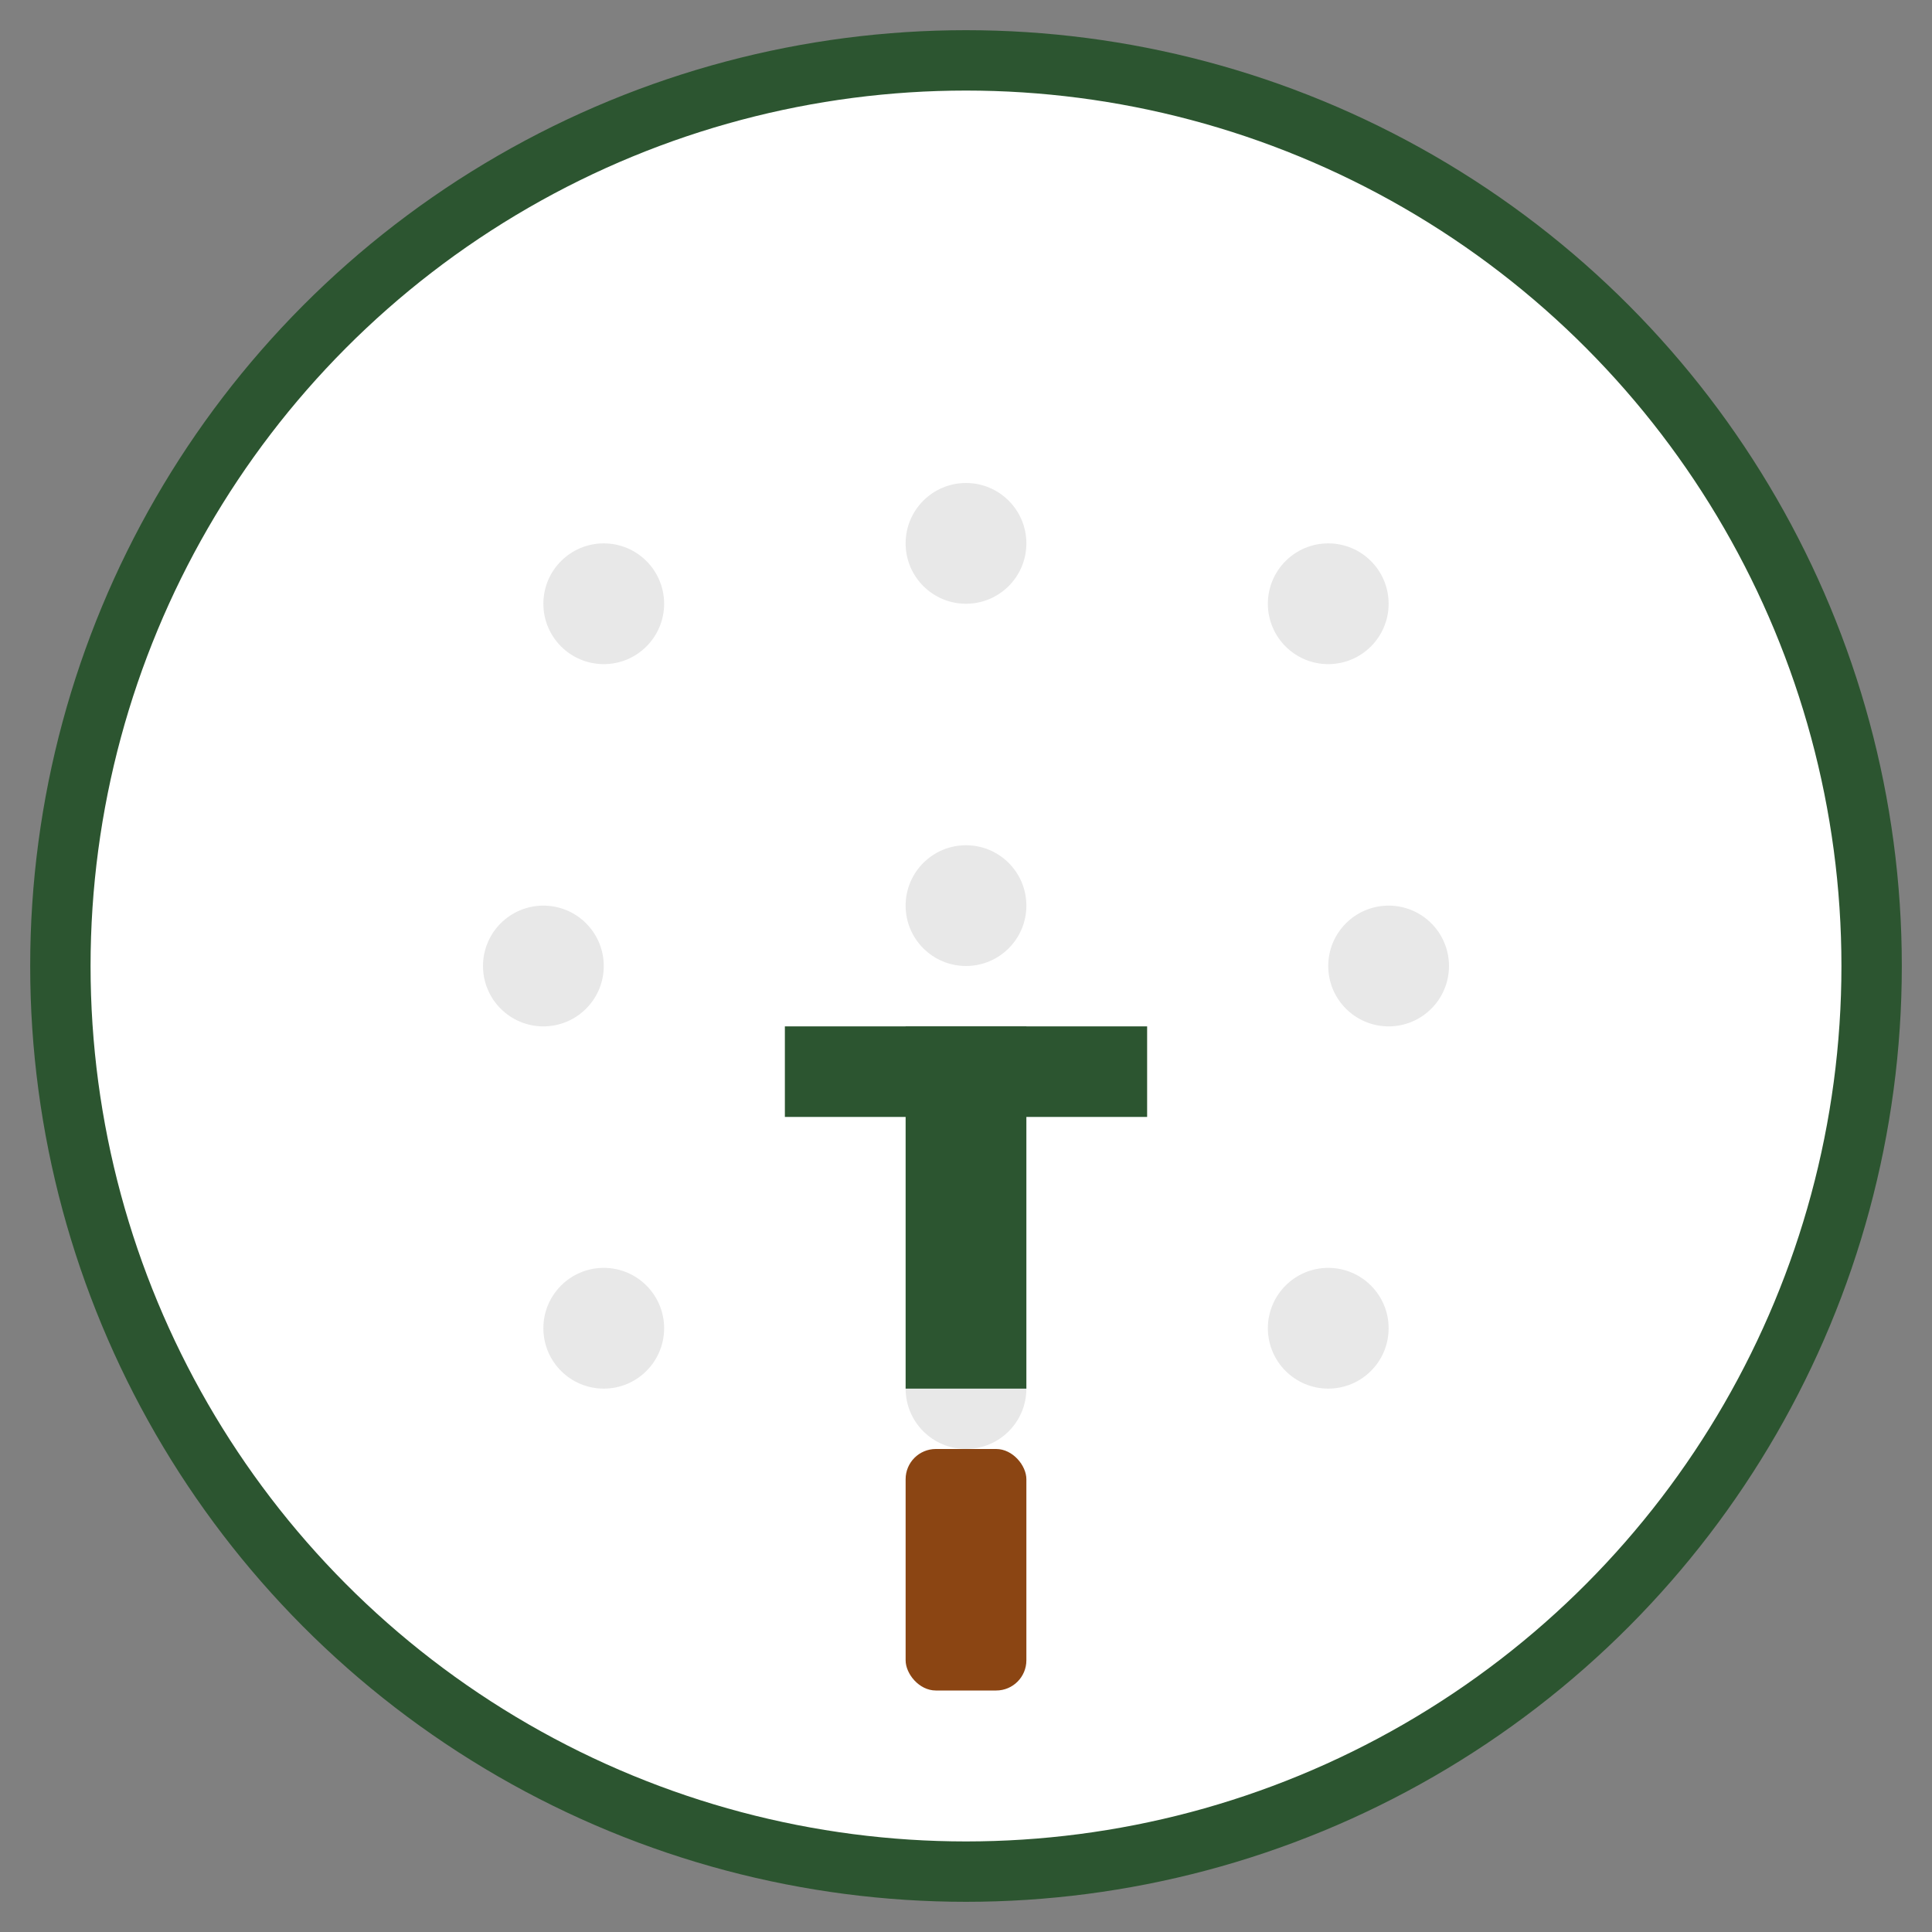
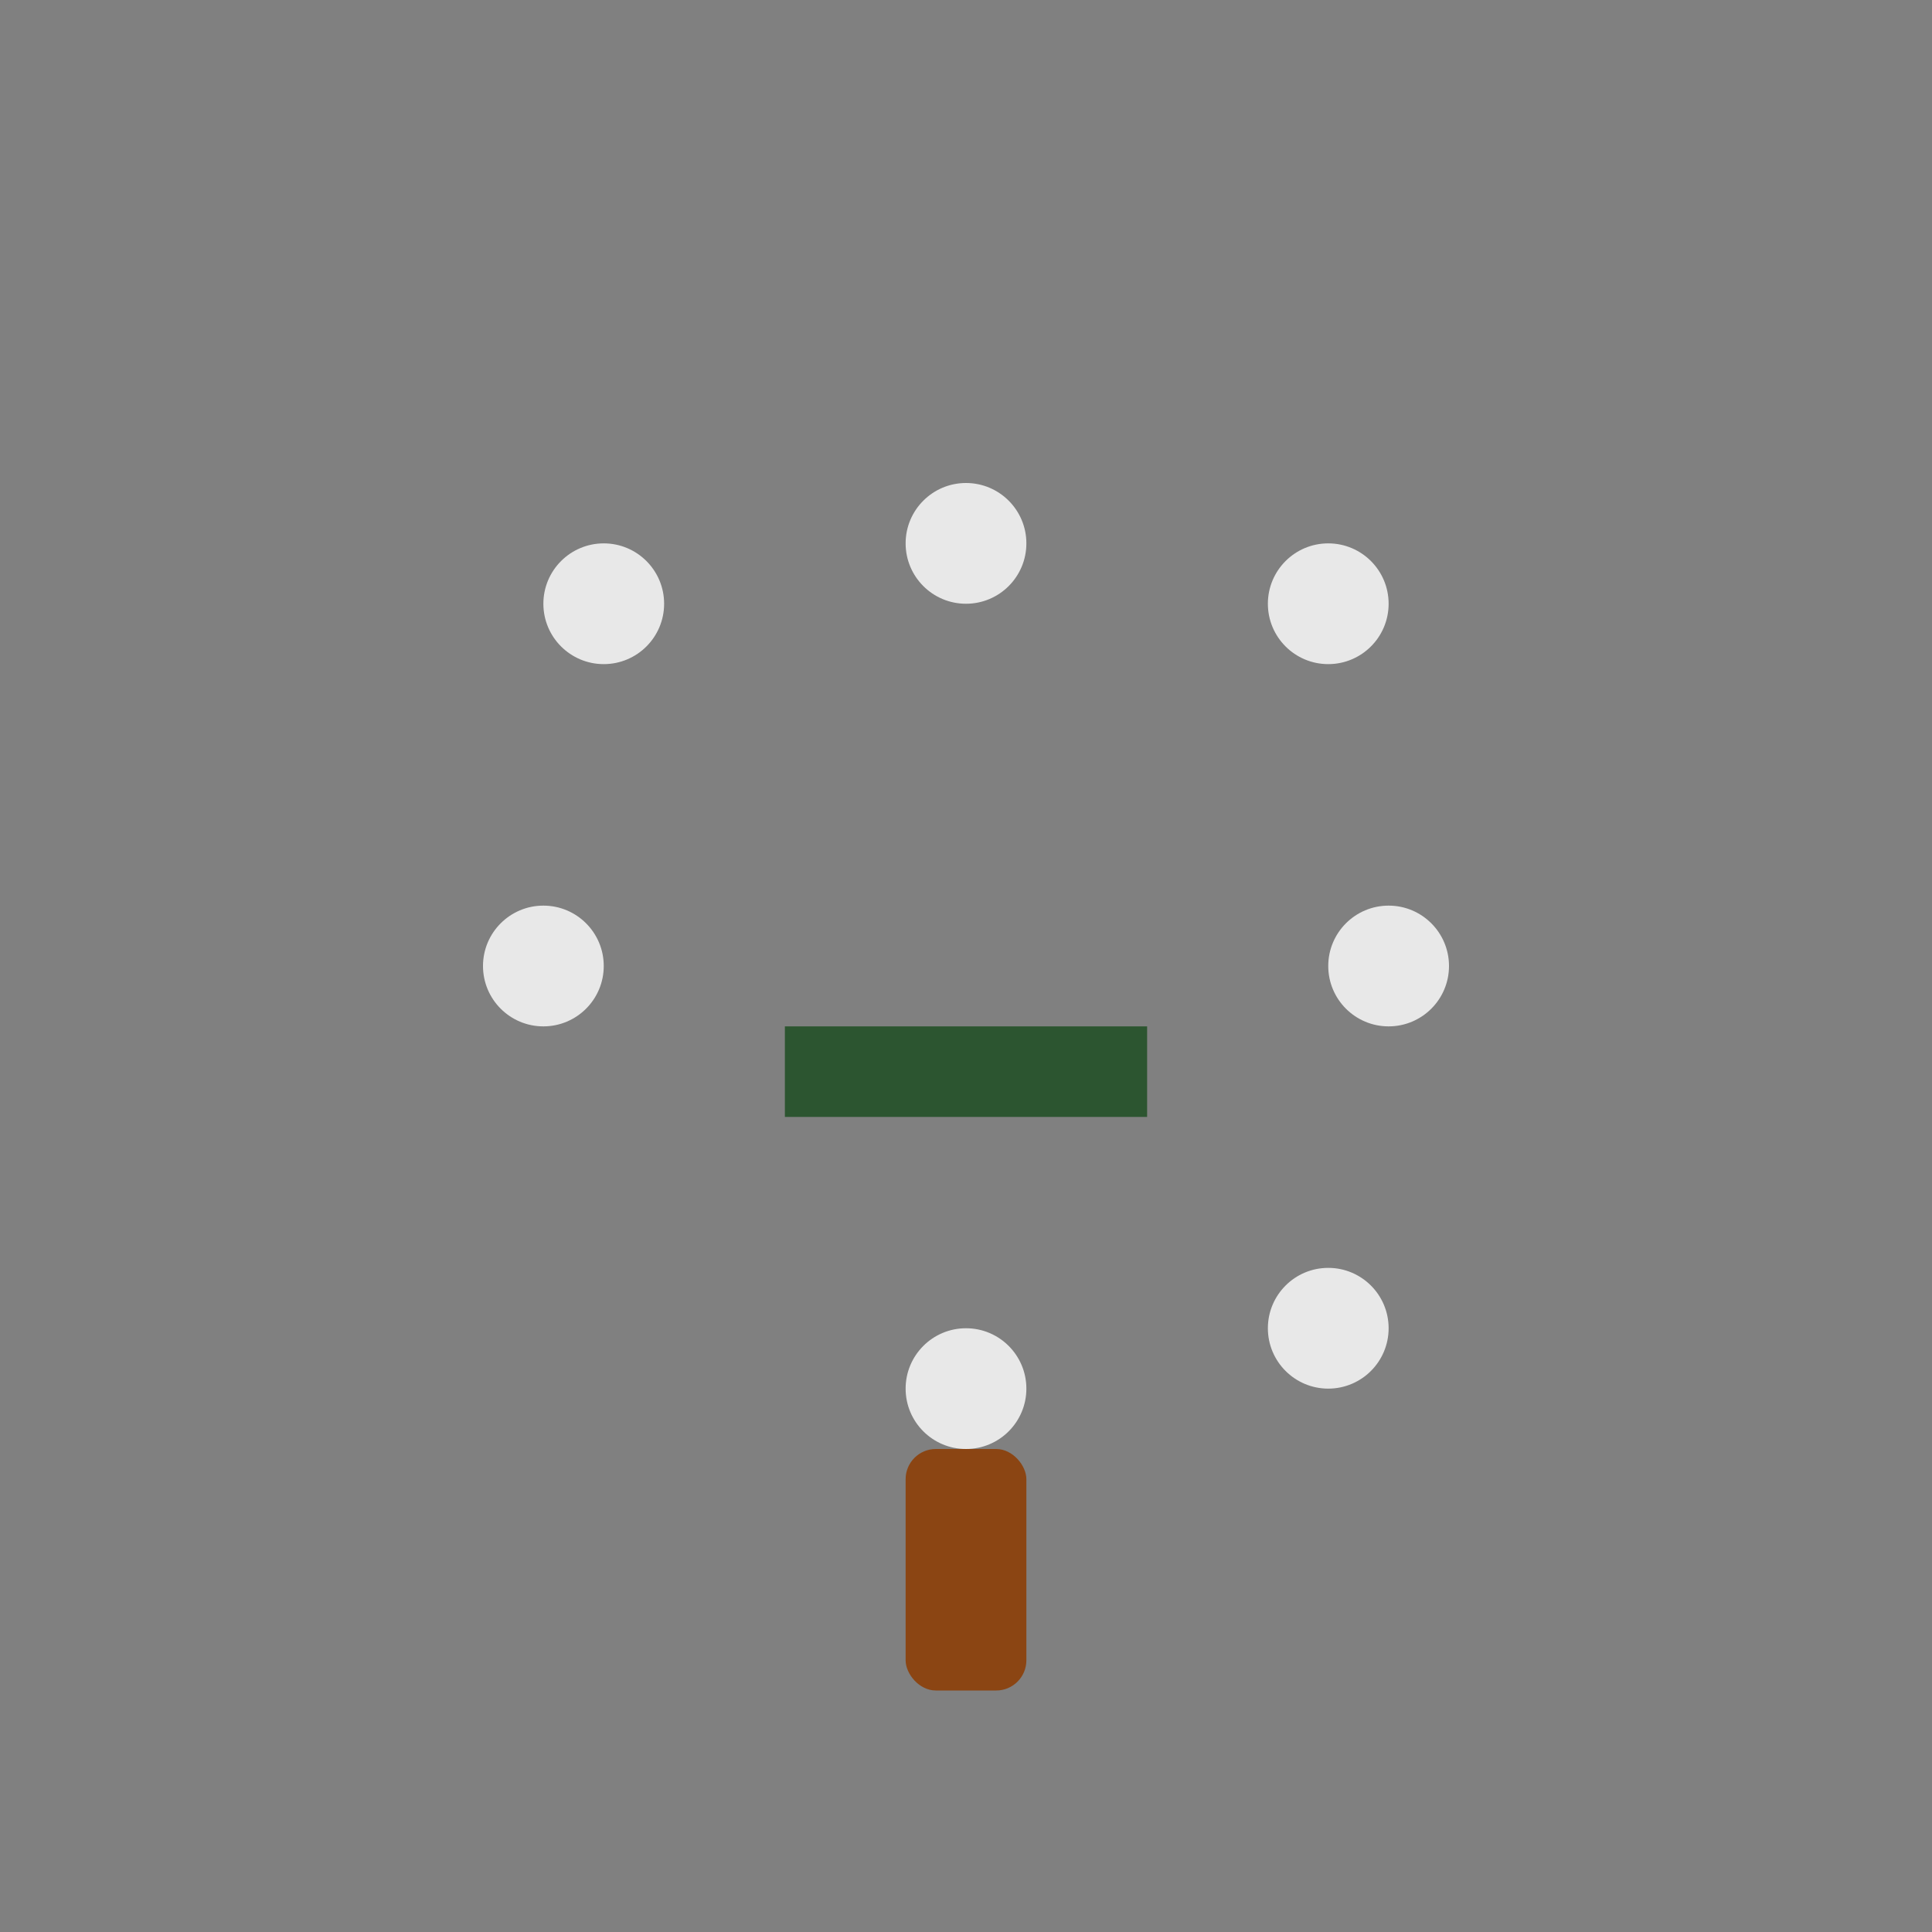
<svg xmlns="http://www.w3.org/2000/svg" viewBox="0 0 64 64" width="64" height="64">
  <rect x="0" y="0" width="64" height="64" fill="#808080" stroke="none" />
-   <circle cx="32" cy="32" r="30" fill="#ffffff" stroke="#2c5530" stroke-width="2" />
  <circle cx="20" cy="20" r="2" fill="#e8e8e8" />
  <circle cx="32" cy="18" r="2" fill="#e8e8e8" />
  <circle cx="44" cy="20" r="2" fill="#e8e8e8" />
  <circle cx="18" cy="32" r="2" fill="#e8e8e8" />
-   <circle cx="32" cy="30" r="2" fill="#e8e8e8" />
  <circle cx="46" cy="32" r="2" fill="#e8e8e8" />
-   <circle cx="20" cy="44" r="2" fill="#e8e8e8" />
  <circle cx="32" cy="46" r="2" fill="#e8e8e8" />
  <circle cx="44" cy="44" r="2" fill="#e8e8e8" />
  <rect x="30" y="48" width="4" height="8" fill="#8B4513" rx="1" />
  <rect x="26" y="34" width="12" height="3" fill="#2c5530" />
-   <rect x="30" y="34" width="4" height="12" fill="#2c5530" />
</svg>